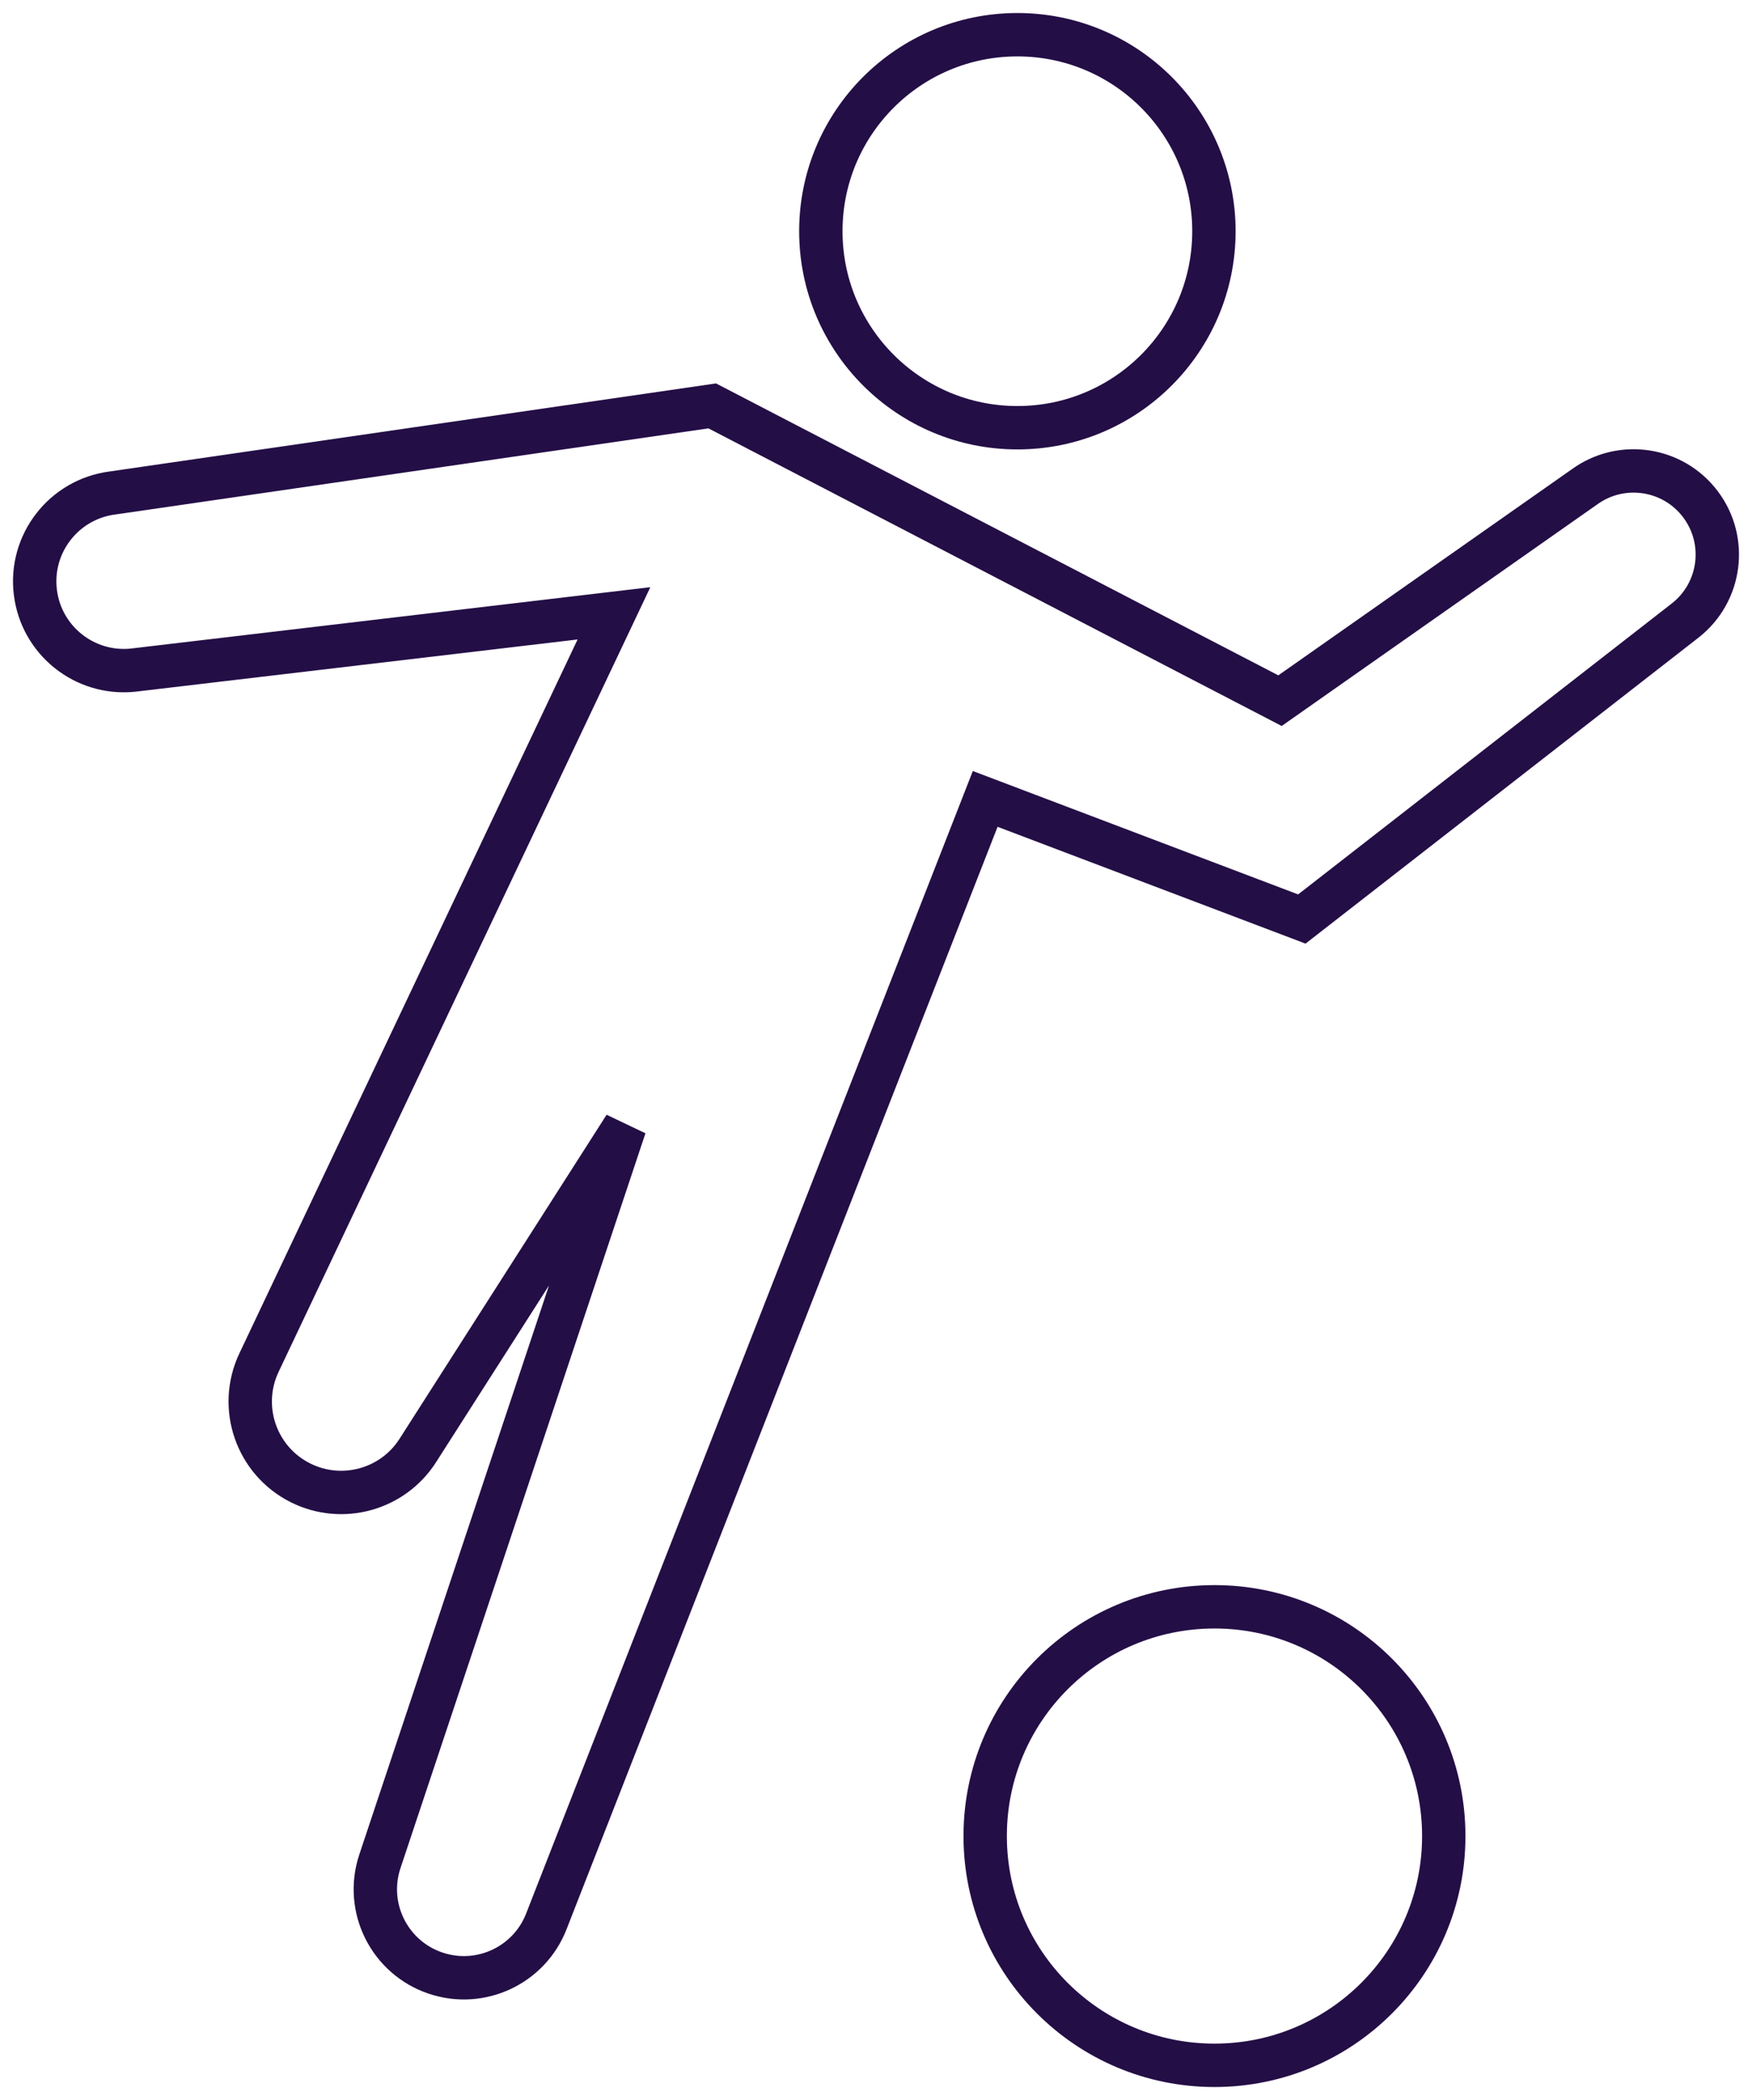
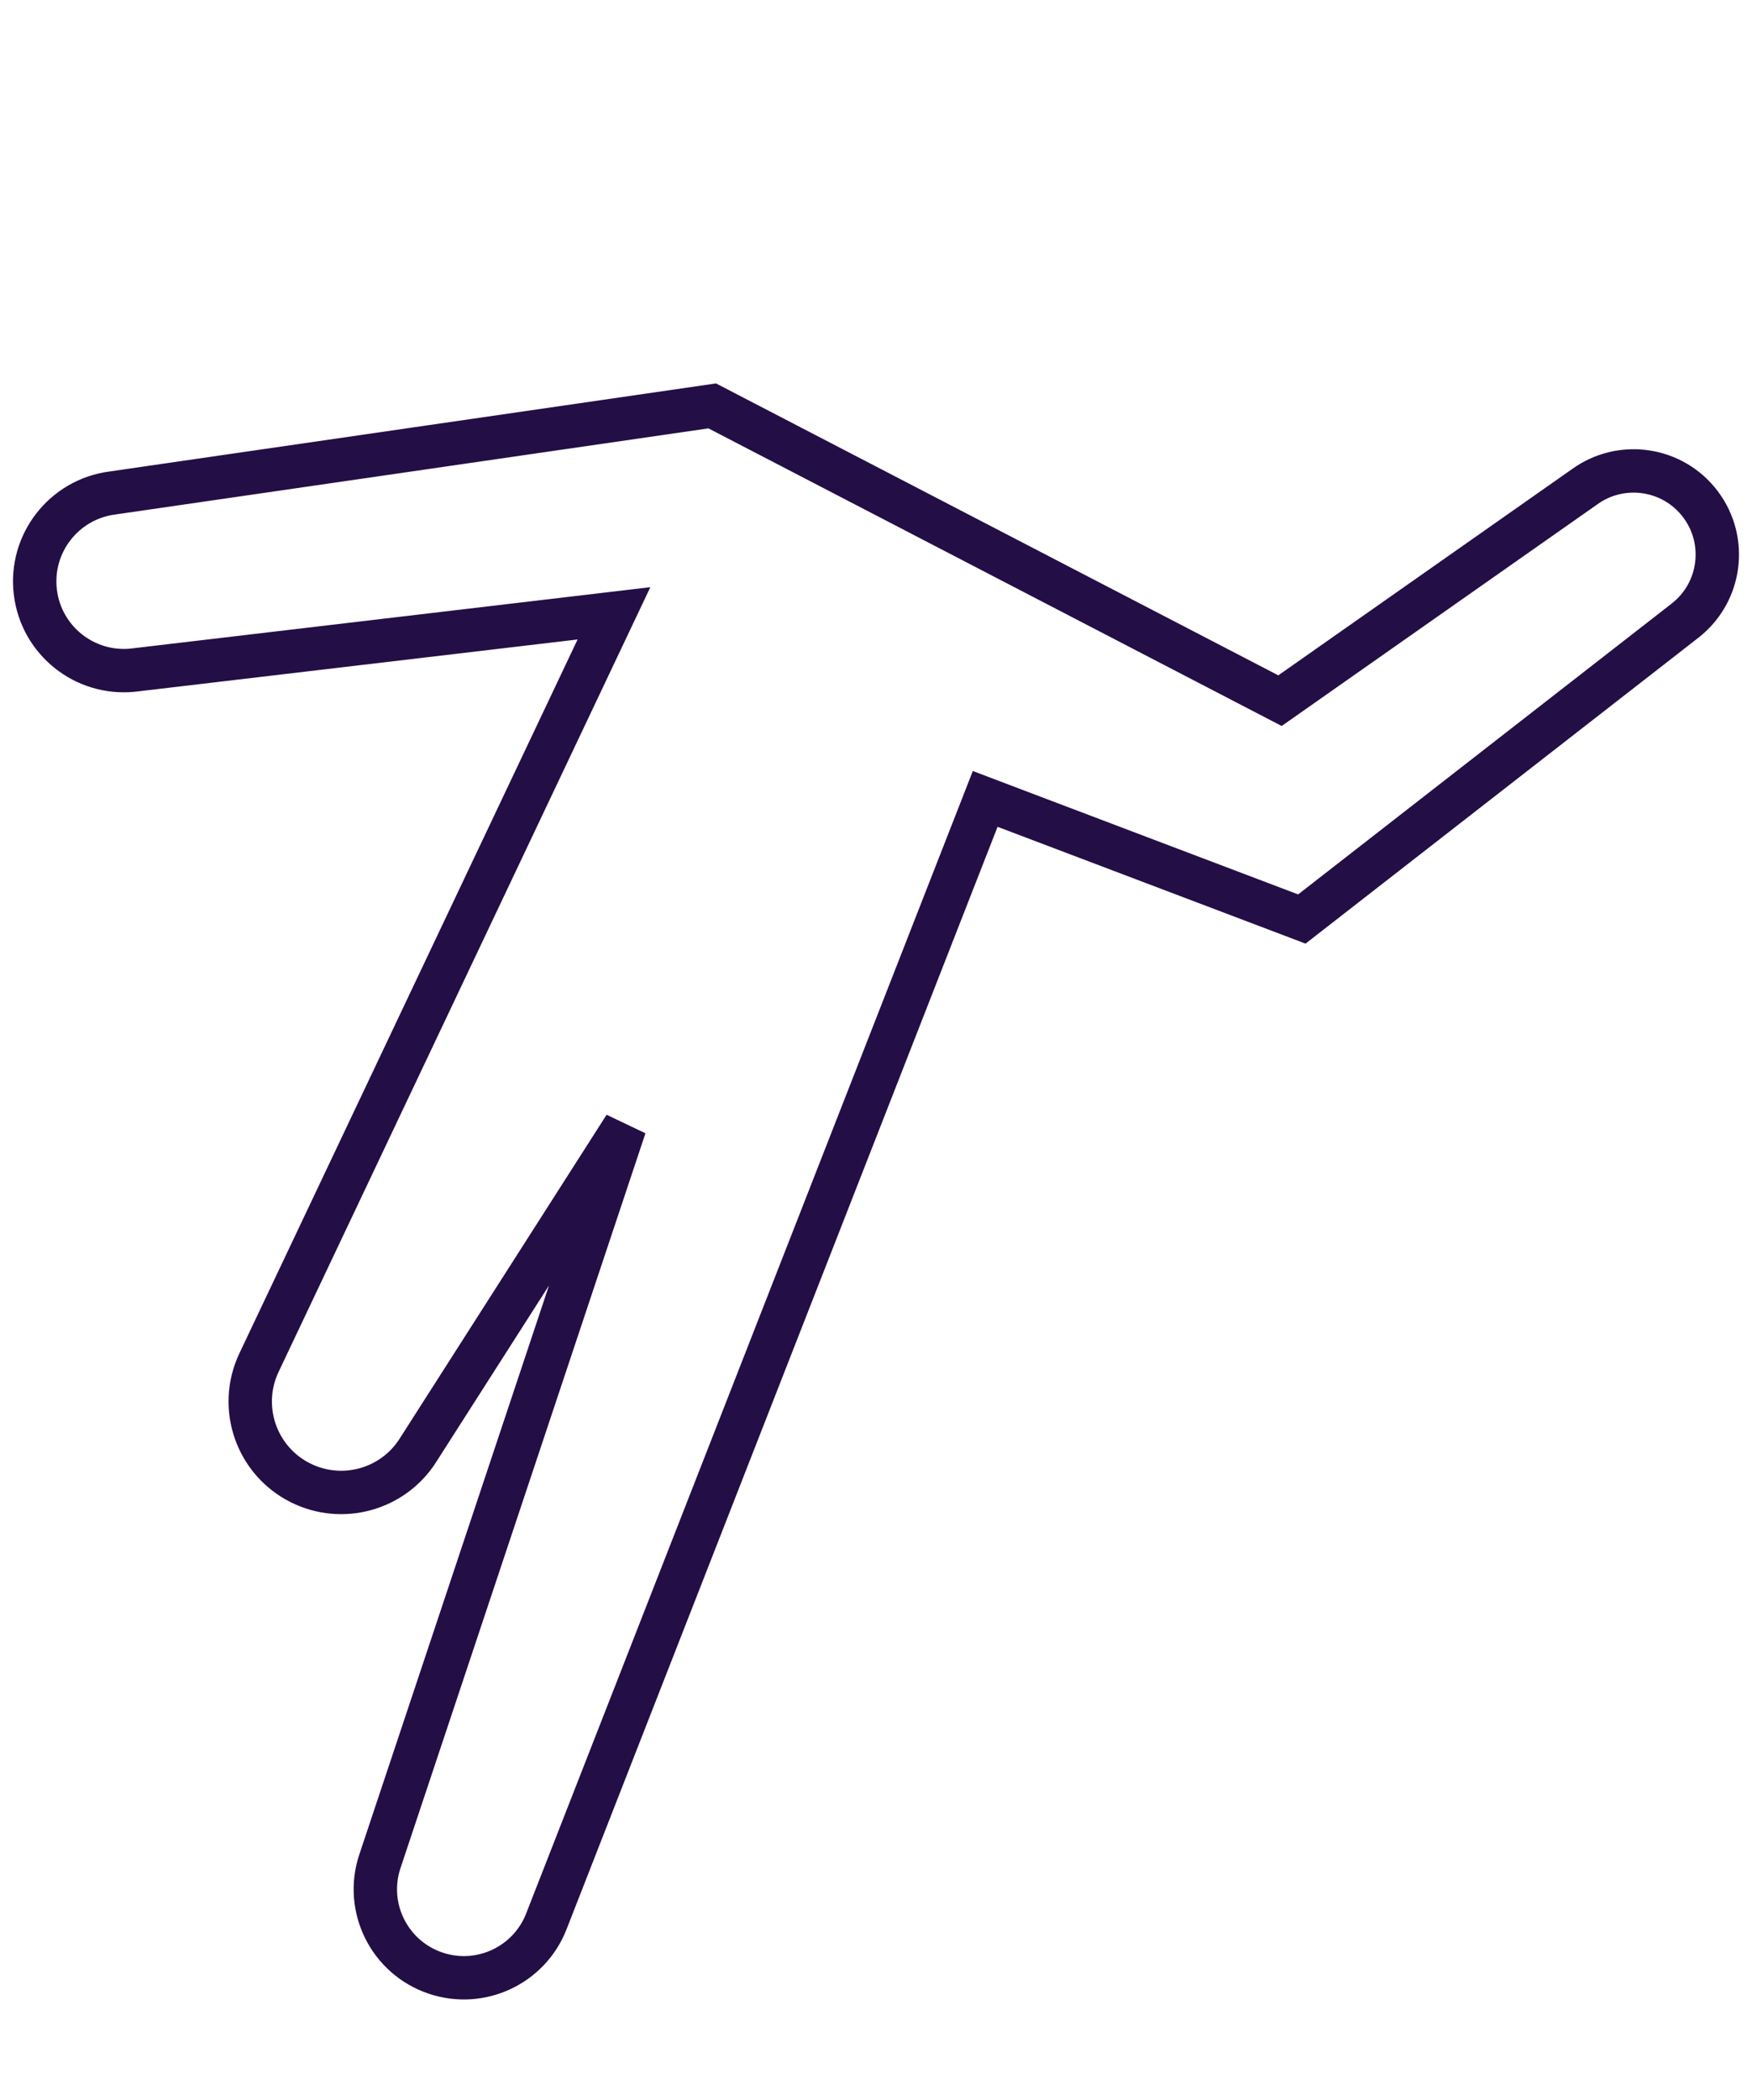
<svg xmlns="http://www.w3.org/2000/svg" width="101" height="121" viewBox="0 0 101 121" fill="none">
  <path d="M73.79 40.371L41.059 23.387L6.496 28.403C3.682 28.76 1.688 31.326 2.04 34.138C2.386 36.905 4.878 38.892 7.654 38.614L35.394 35.339L14.931 78.51C13.71 81.086 14.773 84.164 17.324 85.439C19.724 86.638 22.643 85.833 24.087 83.573L36.023 64.903L21.901 107.243C21.009 109.915 22.454 112.803 25.128 113.693C27.706 114.552 30.505 113.241 31.494 110.712L56.795 46.032L75.049 52.952L97.168 35.738C99.22 34.116 99.605 31.154 98.035 29.063C96.456 26.959 93.483 26.508 91.35 28.047L73.79 40.371Z" stroke="#240E46" stroke-width="2.5" />
-   <path d="M83.231 105.79C83.231 113.086 77.313 119 70.013 119C62.712 119 56.794 113.086 56.794 105.79C56.794 98.495 62.712 92.581 70.013 92.581C77.313 92.581 83.231 98.495 83.231 105.79Z" stroke="#240E46" stroke-width="2.5" />
-   <path d="M69.981 13.323C69.981 19.576 64.908 24.645 58.651 24.645C52.393 24.645 47.32 19.576 47.32 13.323C47.32 7.069 52.393 2 58.651 2C64.908 2 69.981 7.069 69.981 13.323Z" stroke="#240E46" stroke-width="2.5" />
</svg>